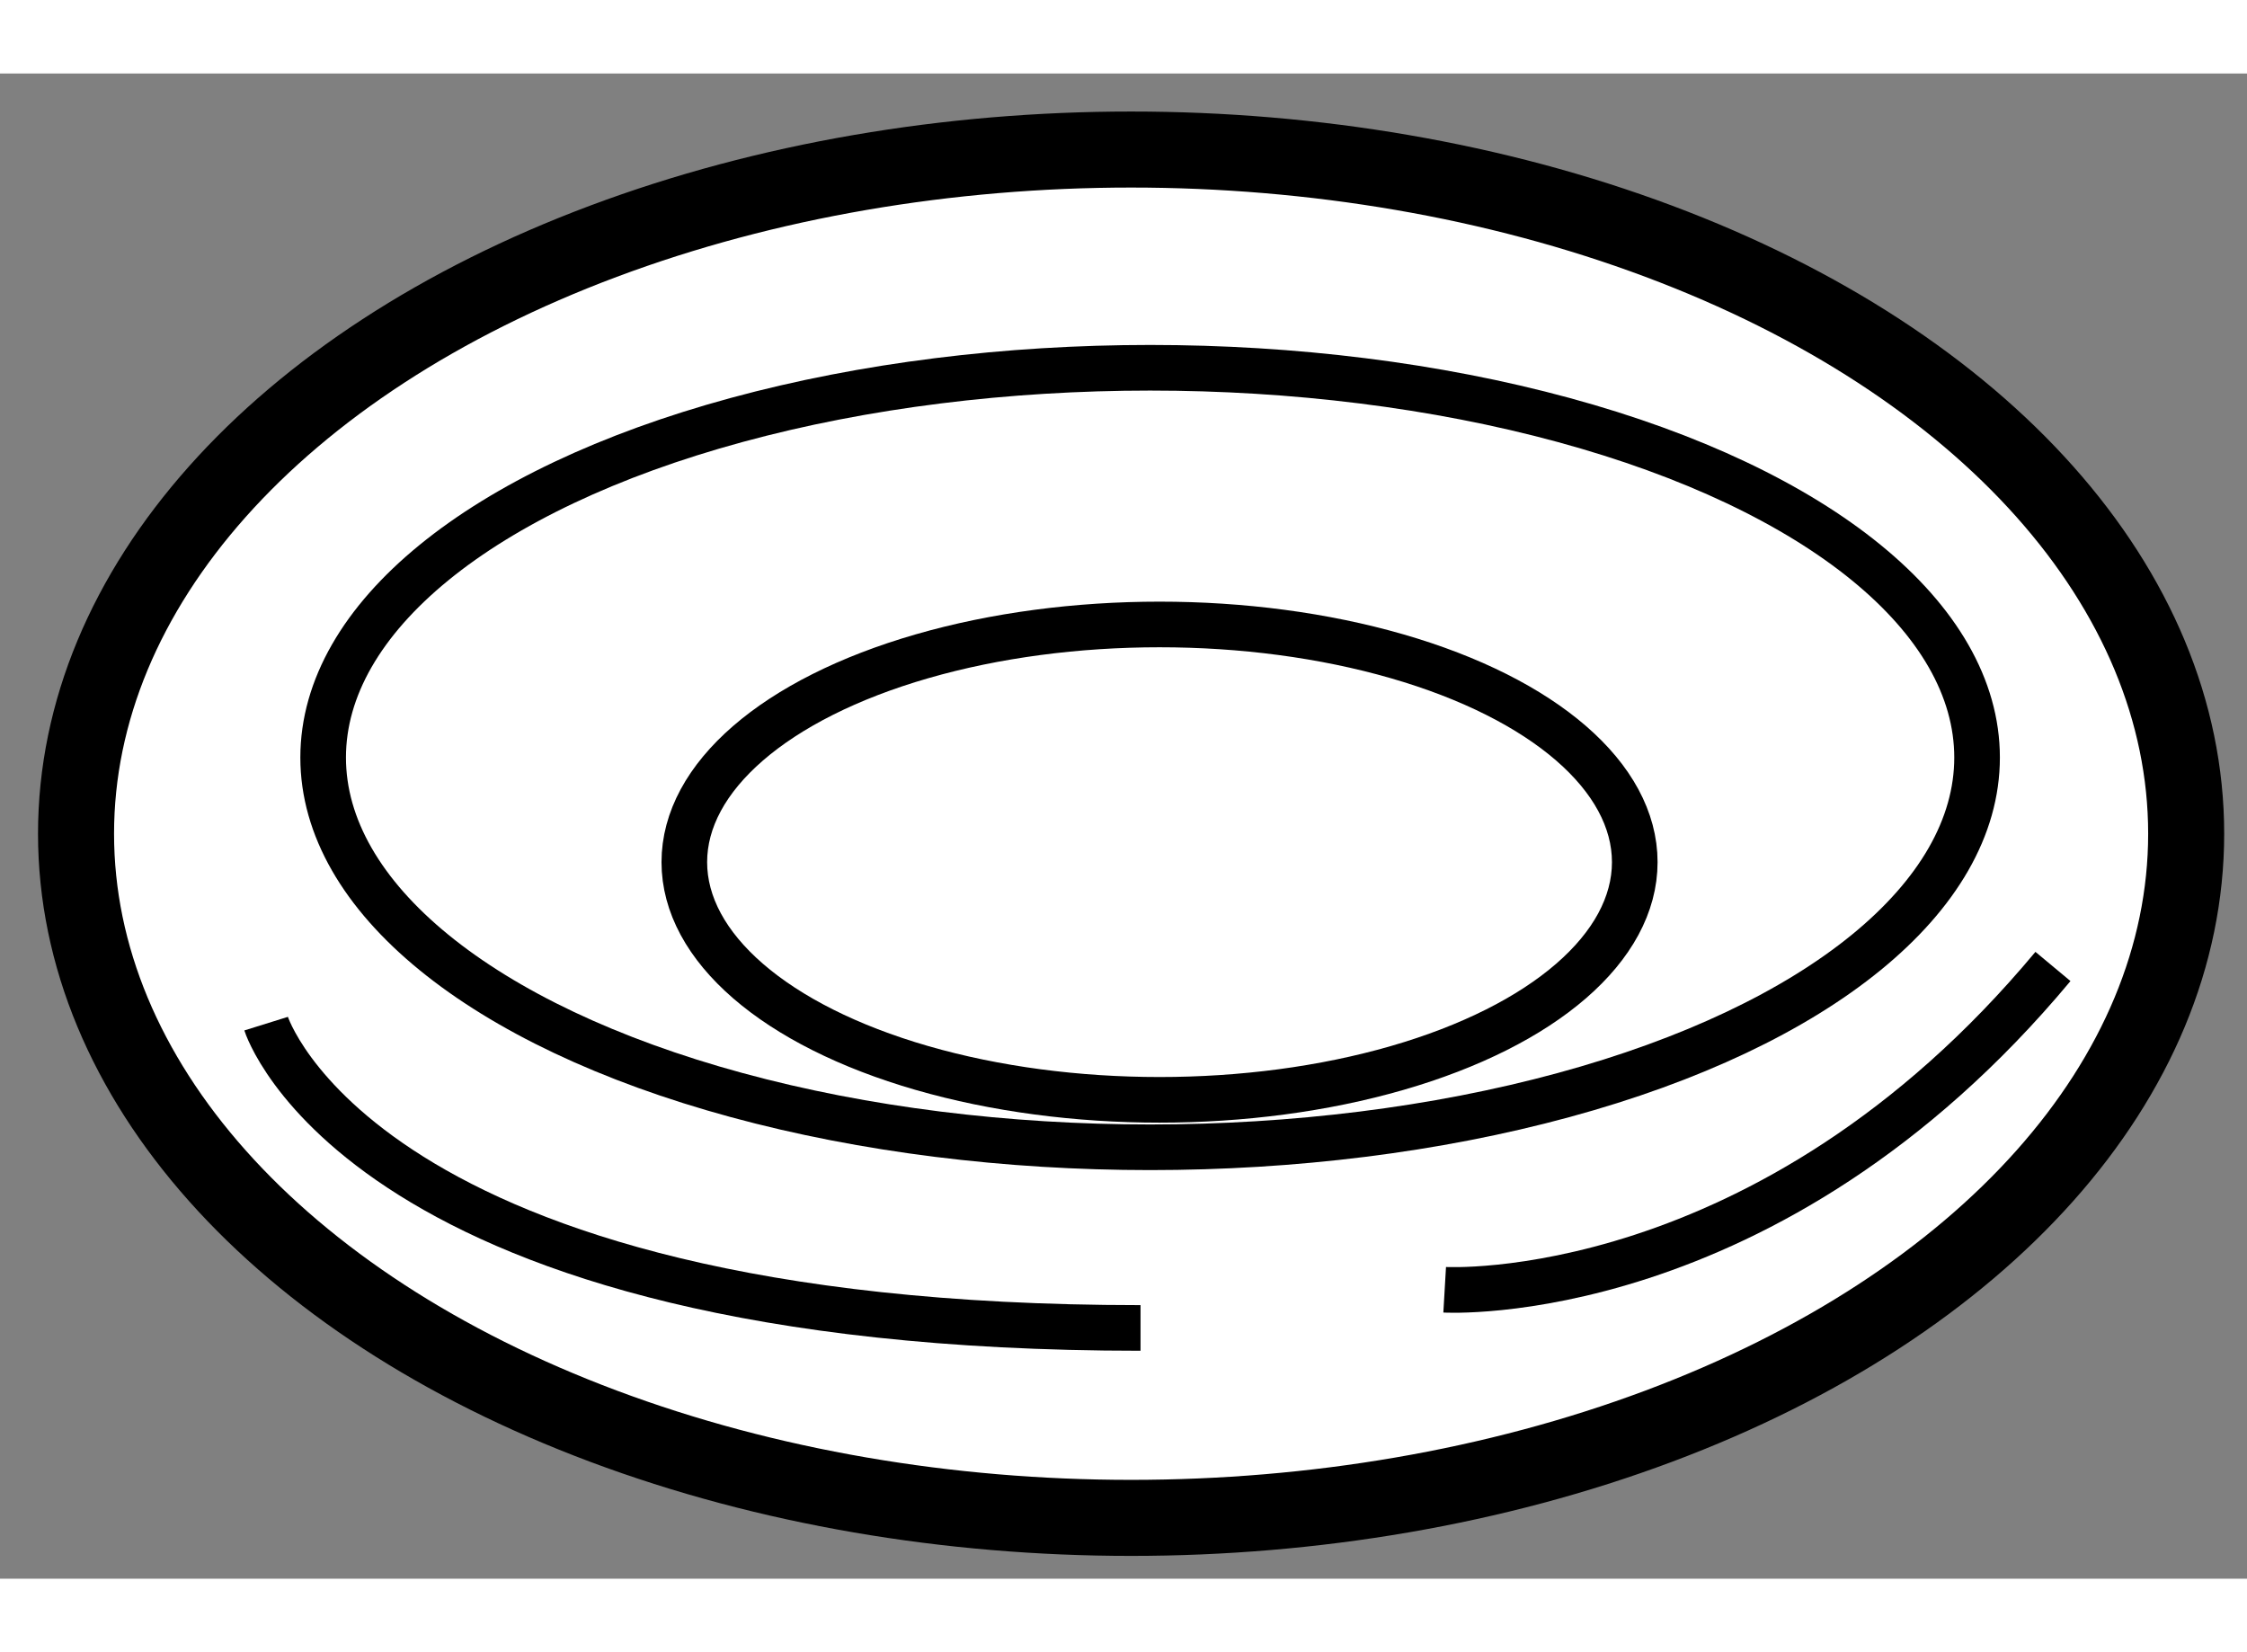
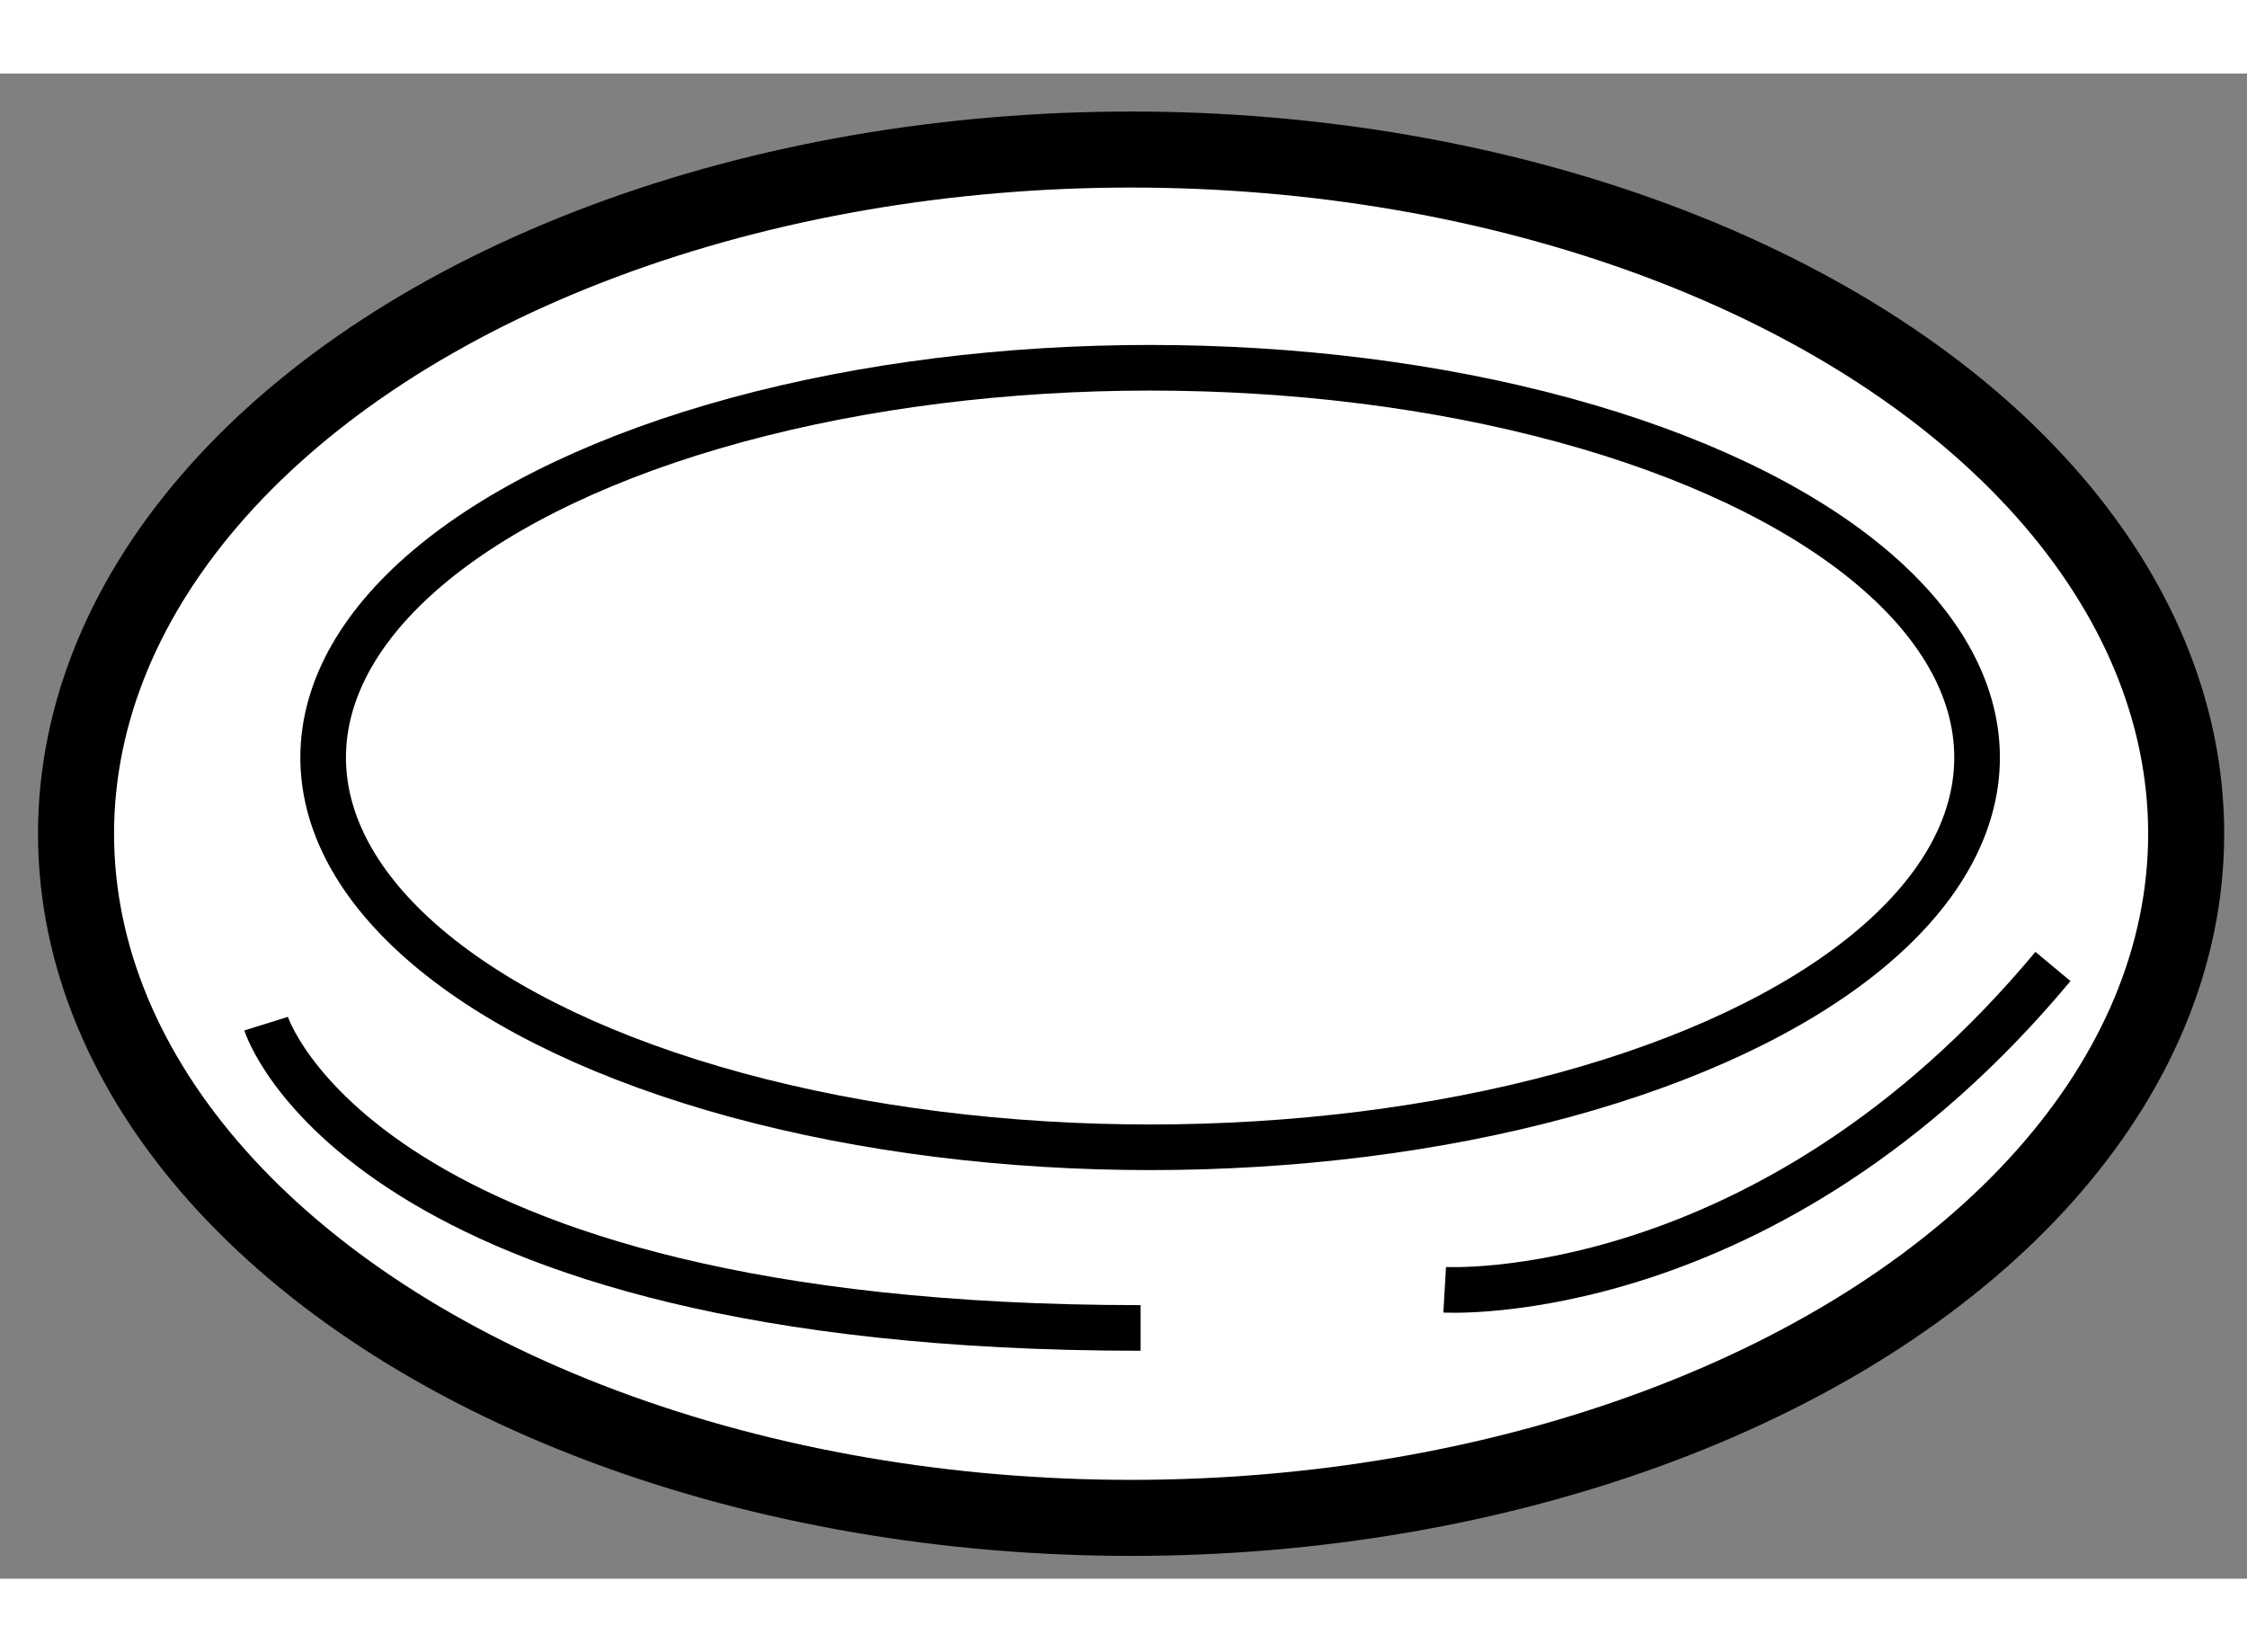
<svg xmlns="http://www.w3.org/2000/svg" version="1.1" x="0px" y="0px" width="244.8px" height="180px" viewBox="57.875 148.856 14.776 9.898" enable-background="new 0 0 244.8 180" xml:space="preserve">
  <rect x="57.875" y="148.856" width="14.776" height="9.898" fill="#808080" stroke="none" />
  <g>
    <ellipse fill="#FFFFFF" stroke="#000000" stroke-width="0.5" cx="65.313" cy="153.855" rx="6.938" ry="4.499" />
    <ellipse fill="none" stroke="#000000" stroke-width="0.3" cx="65.438" cy="153.354" rx="5.438" ry="2.563" />
-     <ellipse fill="none" stroke="#000000" stroke-width="0.3" cx="65.5" cy="154.042" rx="3.125" ry="1.563" />
    <path fill="none" stroke="#000000" stroke-width="0.3" d="M59.625,155.104c0,0,0.624,2.001,5.75,2.001" />
    <path fill="none" stroke="#000000" stroke-width="0.3" d="M67.375,156.854c0,0,2.125,0.124,4-2.126" />
  </g>
</svg>